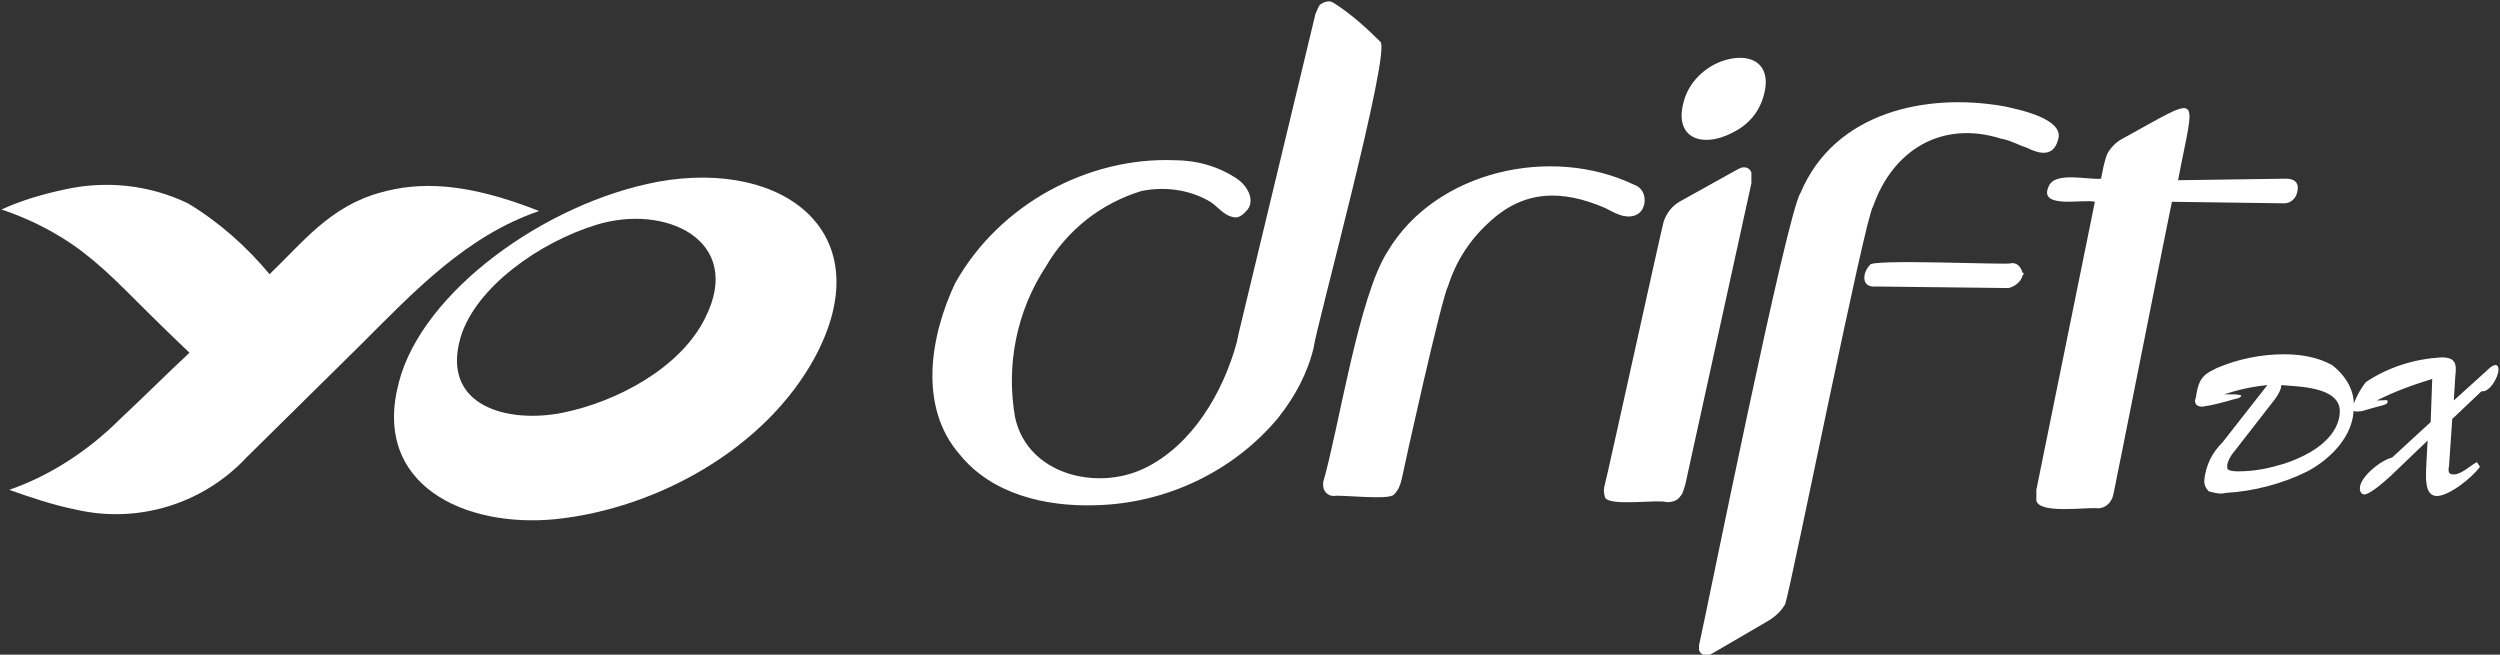
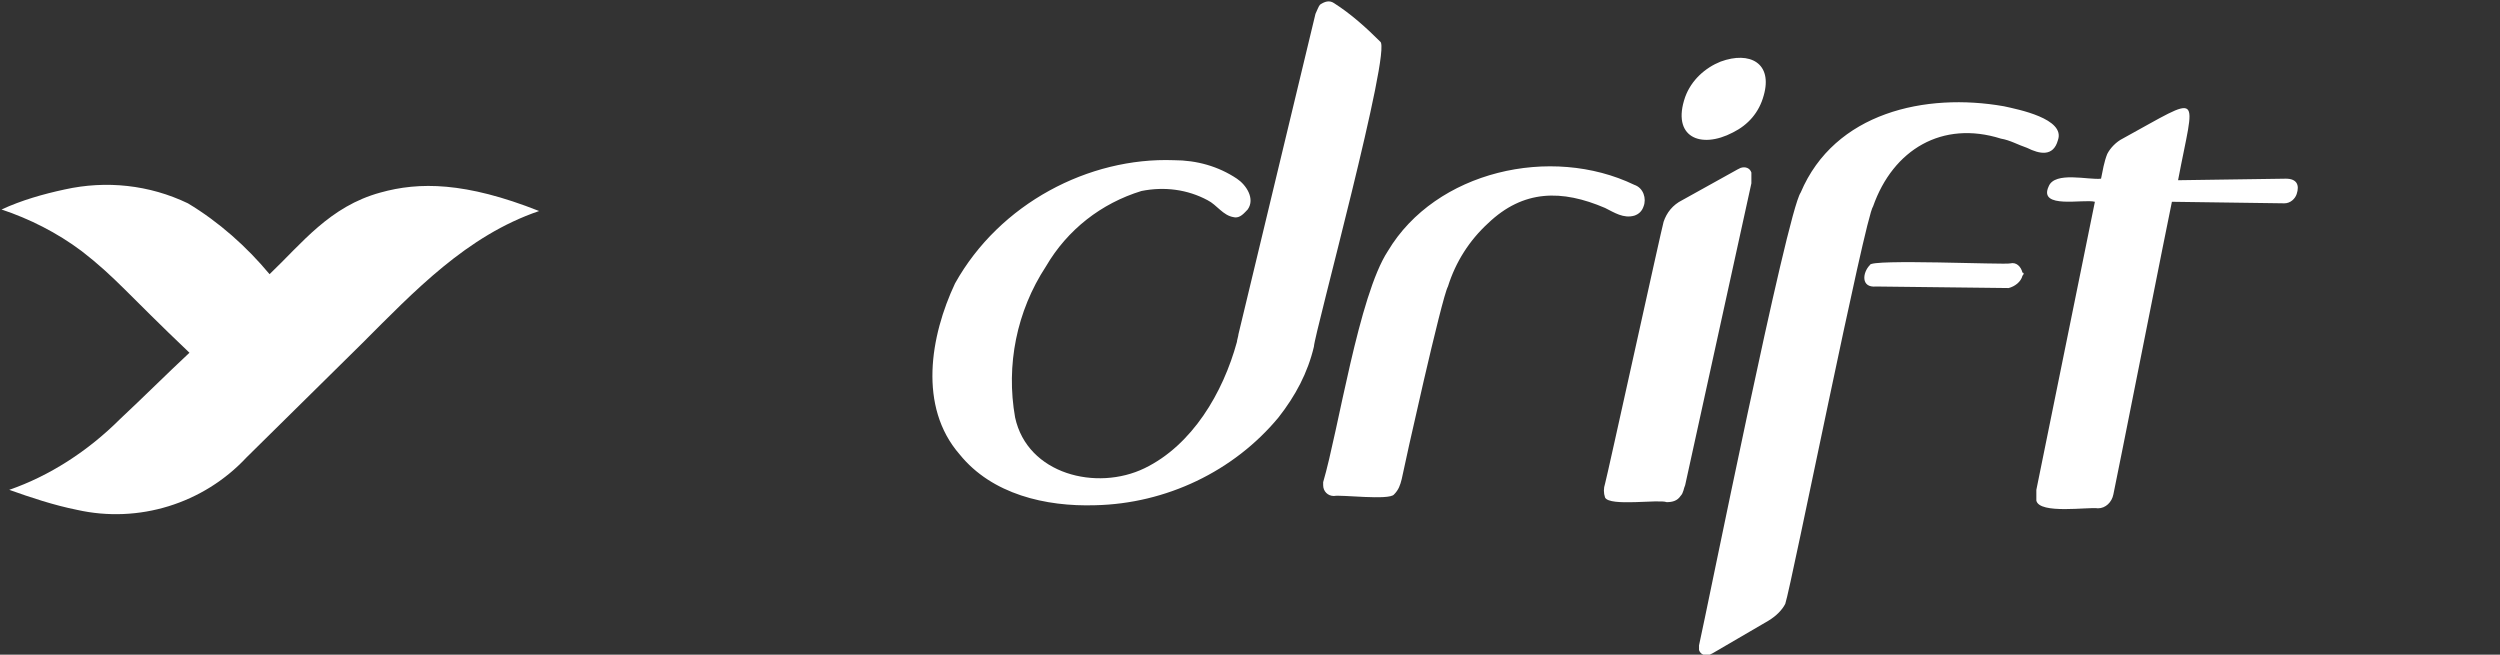
<svg xmlns="http://www.w3.org/2000/svg" version="1.1" id="Layer_1" x="0px" y="0px" viewBox="0 0 162.3 42.5" style="enable-background:new 0 0 162.3 42.5;" xml:space="preserve">
  <rect x="0" y="0" width="162.3" height="42.5" fill="#333333" stroke="none" />
  <style type="text/css">
	.st0{fill:#FFFFFF;}
	.st1{fill-rule:evenodd;clip-rule:evenodd;fill:#FFFFFF;}
</style>
  <path class="st0" d="M76.2,10.4c1.5,0,2.9,0.4,4.1,1.2c0.6,0.4,1.2,1.3,0.7,2c-0.2,0.2-0.5,0.6-0.9,0.5c-0.7-0.1-1.1-0.8-1.7-1.1  c-1.3-0.7-2.8-0.9-4.3-0.6c-2.6,0.8-4.8,2.5-6.2,4.9c-1.9,2.9-2.6,6.4-2,9.8c0.8,3.7,5.3,4.8,8.4,3.3s5.1-4.9,6-8.2  c0-0.1,0.1-0.4,0.1-0.5l5-20.8c0.1-0.2,0.2-0.5,0.3-0.6c0.3-0.2,0.6-0.3,0.9-0.1c1.1,0.7,2.1,1.6,3,2.5c0.8,0.4-4.3,19.1-4.3,19.8  c-0.4,1.7-1.2,3.2-2.3,4.6c-2.9,3.5-7.3,5.6-11.9,5.7c-3.2,0.1-6.7-0.7-8.8-3.3c-2.7-3.1-1.9-7.7-0.3-11.1  C64.9,13.2,70.7,10.2,76.2,10.4z M106.1,12c0.6,0.2,0.8,0.9,0.6,1.4c-0.1,0.3-0.3,0.5-0.6,0.6c-0.7,0.2-1.3-0.2-1.9-0.5  c-2.8-1.2-5.3-1.2-7.6,1c-1.2,1.1-2.1,2.5-2.6,4.1c-0.4,0.7-2.8,11.5-3,12.5c-0.1,0.4-0.2,0.7-0.5,1c-0.3,0.4-3.5,0-3.9,0.1  c-0.4,0-0.7-0.3-0.7-0.7c0-0.1,0-0.2,0-0.2c1-3.4,2.3-12.1,4.2-15C93.2,11.1,100.7,9.4,106.1,12z M109.2,13l3.6-2l0.2-0.1  c0.3-0.1,0.6,0,0.7,0.3c0,0,0,0,0,0.1c0,0.2,0,0.4,0,0.6l-4.3,19.6c-0.1,0.2-0.1,0.5-0.3,0.7c-0.2,0.3-0.5,0.4-0.9,0.4  c-0.5-0.2-3.7,0.3-4-0.3c-0.1-0.3-0.1-0.6,0-0.9c0.1-0.3,3.7-16.7,3.8-17C108.2,13.8,108.6,13.3,109.2,13L109.2,13z M114.5,6.2  c-0.3,1.1-1,1.9-2,2.4c-2.1,1.1-4,0.3-3.1-2.3c0.4-1.1,1.3-1.9,2.3-2.3C113.6,3.3,115.1,4.1,114.5,6.2L114.5,6.2z M114.8,40.3  l-3.6,2.1l-0.2,0.1c-0.3,0.1-0.6,0-0.7-0.3c0-0.1,0-0.2,0-0.3c0.5-2.2,5.7-28.1,6.6-29.4c2.2-5.2,8.1-6.5,13.2-5.6  c0.9,0.2,4,0.8,3.5,2.2c-0.3,1.1-1.2,0.9-2,0.5c-0.6-0.2-1.1-0.5-1.7-0.6c-3.8-1.2-7,0.7-8.3,4.4c-0.5,0.6-5.3,24.6-5.7,25.8  C115.7,39.6,115.3,40,114.8,40.3L114.8,40.3z M131.3,17.9c-0.1,0.4-0.5,0.7-0.9,0.8c-0.3,0-8.3-0.1-8.6-0.1c-1,0.1-0.9-0.9-0.4-1.4  c0-0.4,8.8,0,9.1-0.1c0.4-0.1,0.7,0.2,0.8,0.6C131.4,17.7,131.4,17.8,131.3,17.9L131.3,17.9z M148.4,11.6c0.7,0,0.9,0.4,0.7,1  c-0.1,0.3-0.4,0.6-0.8,0.6c-0.3,0-7-0.1-7.3-0.1c-0.1,0.4-3.7,18.6-3.8,19c-0.1,0.5-0.5,0.9-1,0.9c-0.6-0.1-3.8,0.4-4-0.5  c0-0.2,0-0.5,0-0.7l3.8-18.7c-0.7-0.2-3.7,0.5-3-1c0.4-1,2.6-0.4,3.4-0.5c0.1-0.5,0.2-1.1,0.4-1.6c0.2-0.4,0.6-0.8,1-1  c5.3-2.9,4.7-3.1,3.6,2.7L148.4,11.6z" />
  <path class="st1" d="M0.6,31.8c1.4,0.5,2.9,1,4.4,1.3c4,0.9,8.2-0.4,11-3.4l7.5-7.4c3.4-3.4,6.8-7,11.5-8.6  c-4.8-1.9-7.8-1.9-10.3-1.2c-3.3,0.9-5.1,3.3-7.2,5.3c-1.5-1.8-3.3-3.4-5.3-4.6c-2.5-1.2-5.3-1.5-8-0.9c-1.4,0.3-2.8,0.7-4.1,1.3  c1.8,0.6,3.6,1.5,5.2,2.7c2.2,1.7,3,2.8,7,6.6c-1.5,1.4-3,2.9-4.5,4.3C5.7,29.3,3.2,30.9,0.6,31.8" />
-   <path class="st1" d="M29.9,21.9c1-3.3,5.2-6.2,8.8-7.3c4.5-1.4,9.6,1,7.1,6c-1.6,3.3-5.8,5.5-9.3,6.2S28.6,26.4,29.9,21.9   M25.9,24.8c-1.8,6.7,4.3,9.5,10.2,8.9c6.6-0.7,13.6-4.6,16.8-10.5c4.3-8-1.9-12.9-10.2-11.4C35.3,13.2,27.4,19,25.9,24.8L25.9,24.8  z" />
-   <path class="st0" d="M159.3,26l0.1-1.6c0.1-0.8,0-1.2-0.9-1.2c-1.7,0.1-3.4,0.6-4.9,1.6c-0.4,0.5-0.7,1.1-0.9,1.7  c0,0.3,0.4,0.2,0.6,0.2c1.3-0.4,1.7-0.4,1.7-0.6S155,26,154.3,26l0,0c1.2-0.6,2.3-1,3.6-1.4l-0.1,2.8l-2.5,2.3  c-0.8,0.2-2.1,1.3-2.1,2c0,0.2,0.1,0.4,0.3,0.4c0,0,0,0,0,0c0.1,0,0.5-0.1,1.7-1.2l2.4-2.3l-0.1,1.9c0,0.5-0.1,1.7,0.7,1.7  s2.3-1.2,2.8-1.9l-0.2-0.3c-0.4,0.2-1,0.8-1.5,0.8s-0.3-0.4-0.3-0.7l0.2-2.9l1.9-1.8c0.5,0.1,1.1-0.9,1.1-1.4c0-0.1,0-0.3-0.2-0.3  s-0.5,0.3-0.6,0.4L159.3,26z M144.3,28.7c-0.7,0.7-1.1,1.5-1.2,2.5c0,0.3,0.1,0.5,0.3,0.7c0.4,0.1,0.7,0.2,1.1,0.1  c1.8-0.1,3.7-0.6,5.3-1.4c1.5-0.8,3-2.3,3-4.1c0.1-1.1-0.5-2.1-1.4-2.8c-0.9-0.5-2-0.7-3.1-0.7c-1.5,0-3,0.3-4.4,0.9  c-0.6,0.3-1,0.5-1.2,1.2c-0.1,0.3-0.1,0.6-0.2,0.9c0,0.3,0.2,0.4,0.5,0.4c0.7-0.1,1.4-0.3,2.1-0.5c0.1,0,0.4-0.1,0.4-0.2  s-0.6-0.1-0.7-0.1h-0.4l0,0c0.9-0.3,1.8-0.5,2.8-0.6L144.3,28.7z M147.7,25.9c0.2-0.3,0.4-0.6,0.4-0.9c1.1,0.1,3.8,0.1,3.8,1.7  c0,1.1-0.9,2.5-3.6,3.4c-1,0.3-1.9,0.5-3,0.5c-0.5,0-0.7-0.1-0.7-0.2s-0.1-0.3,0.3-0.9L147.7,25.9z" />
</svg>